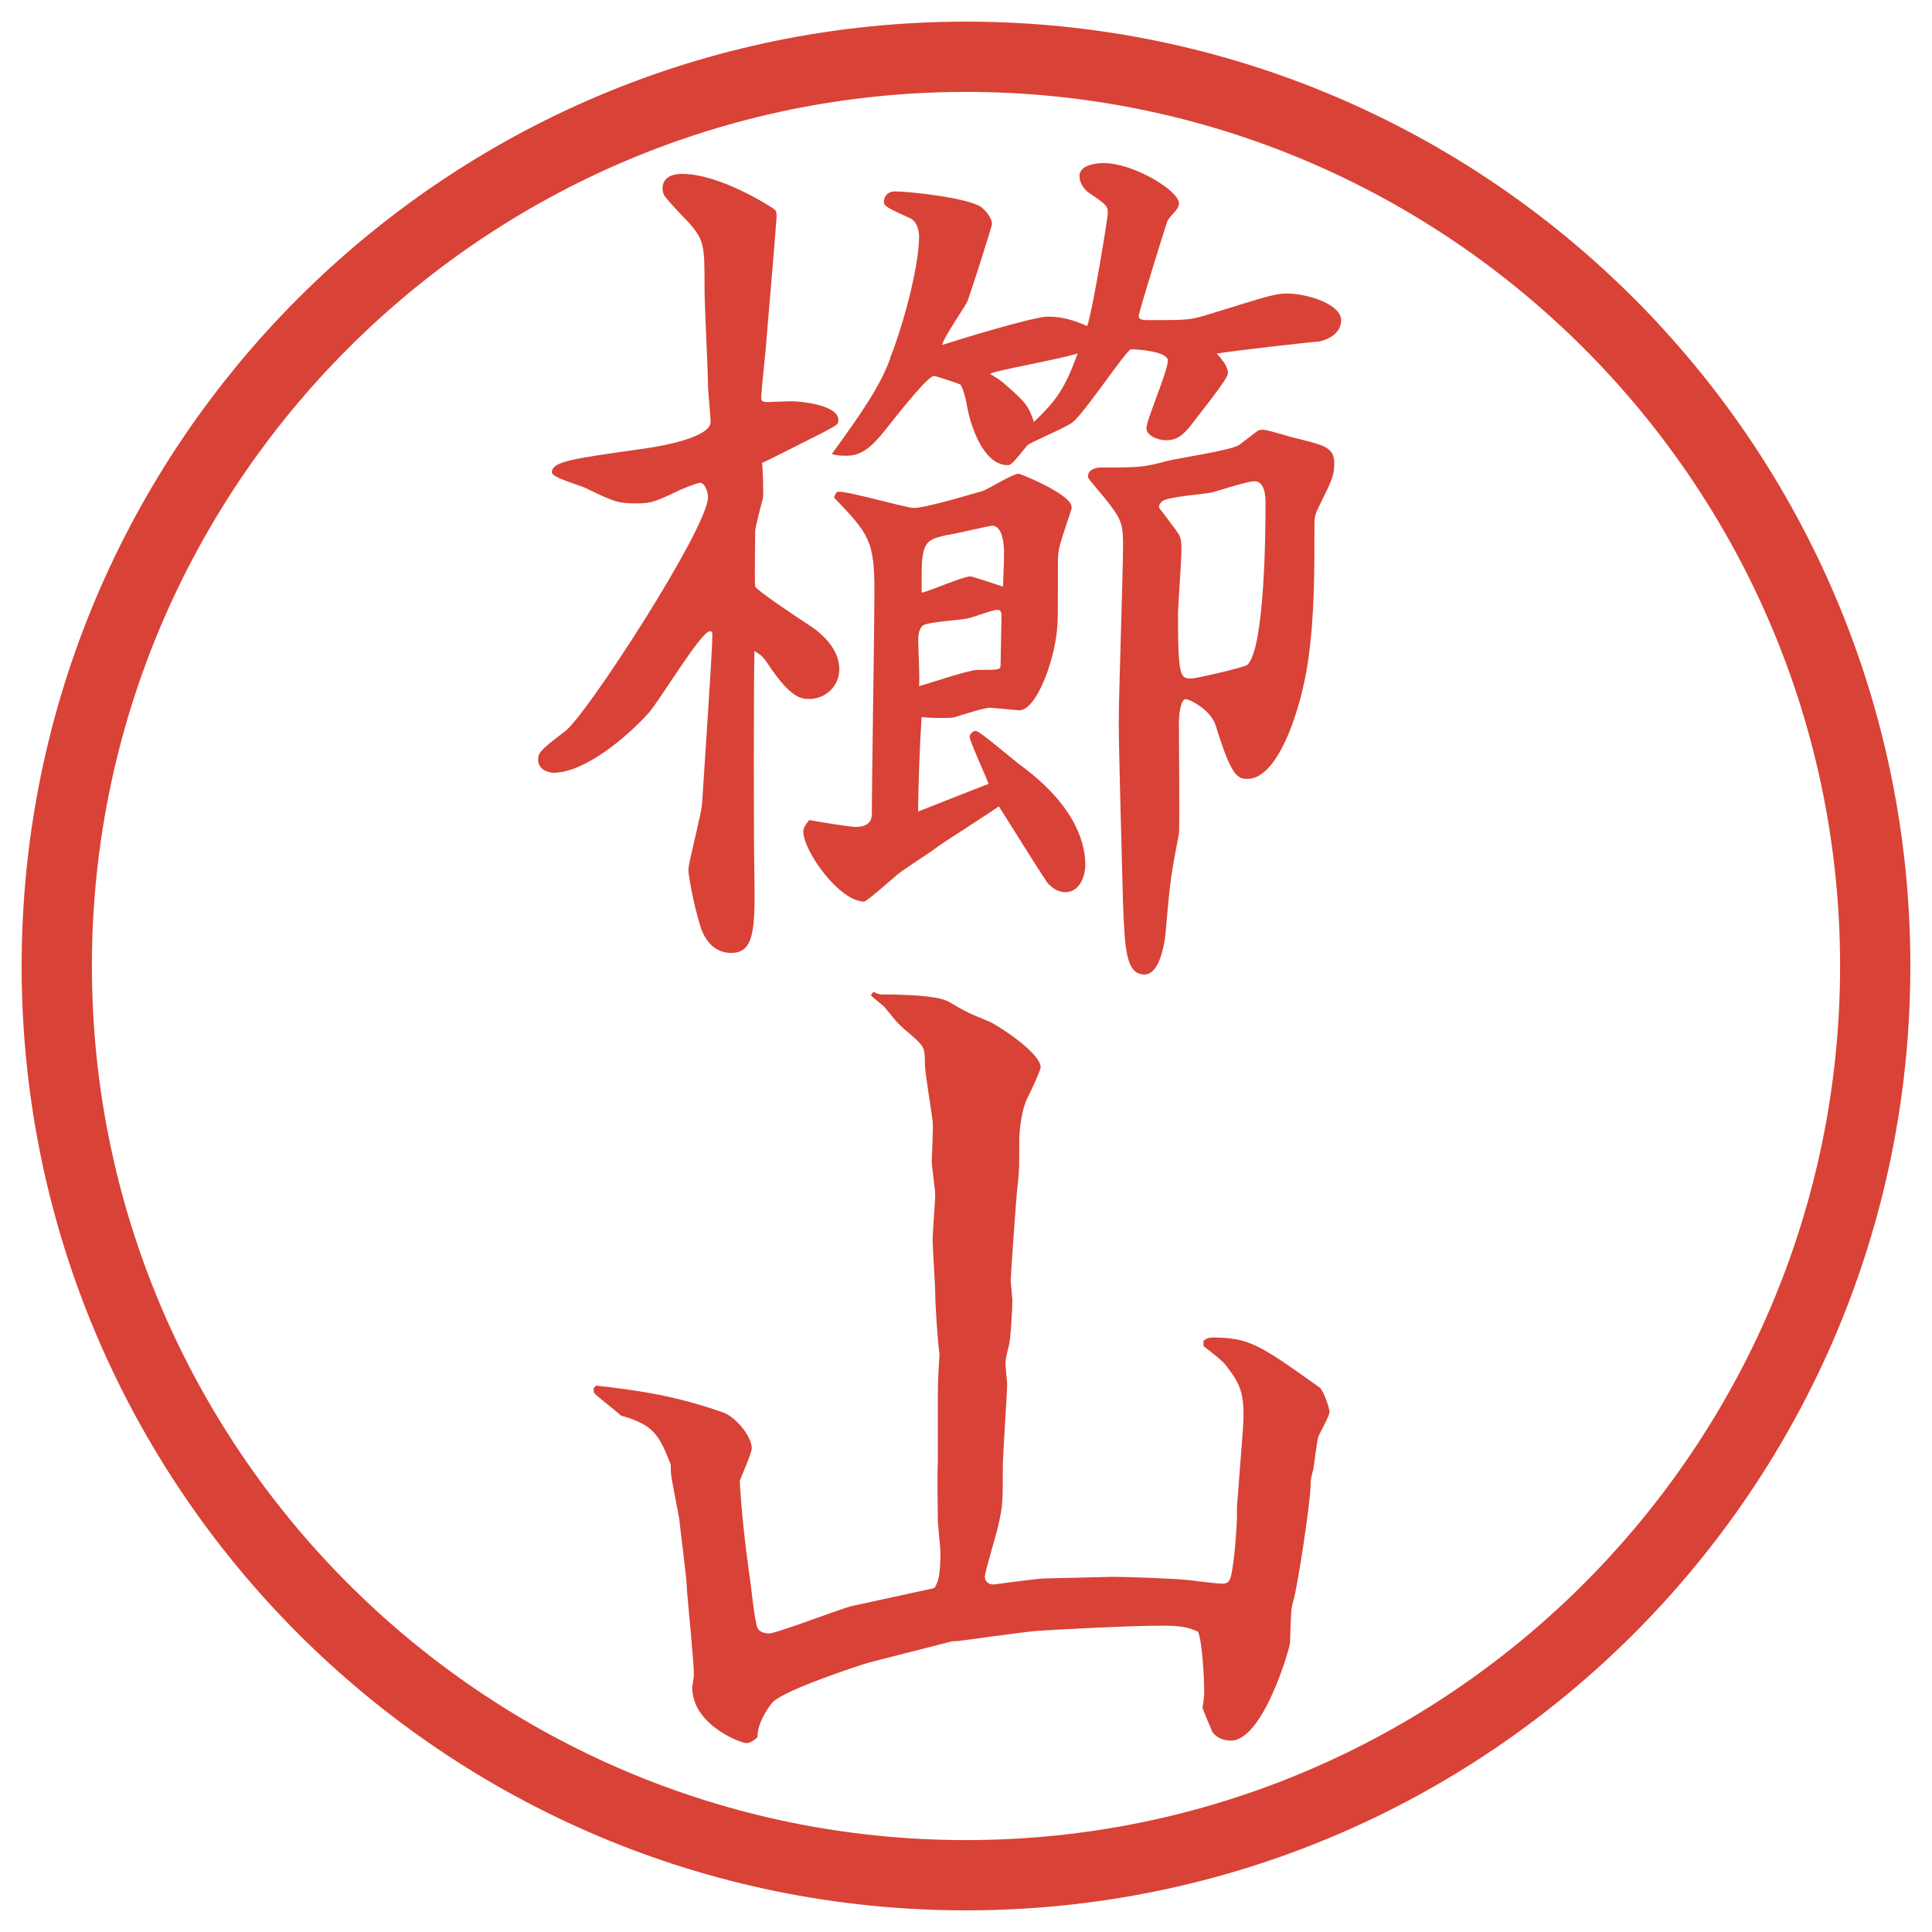
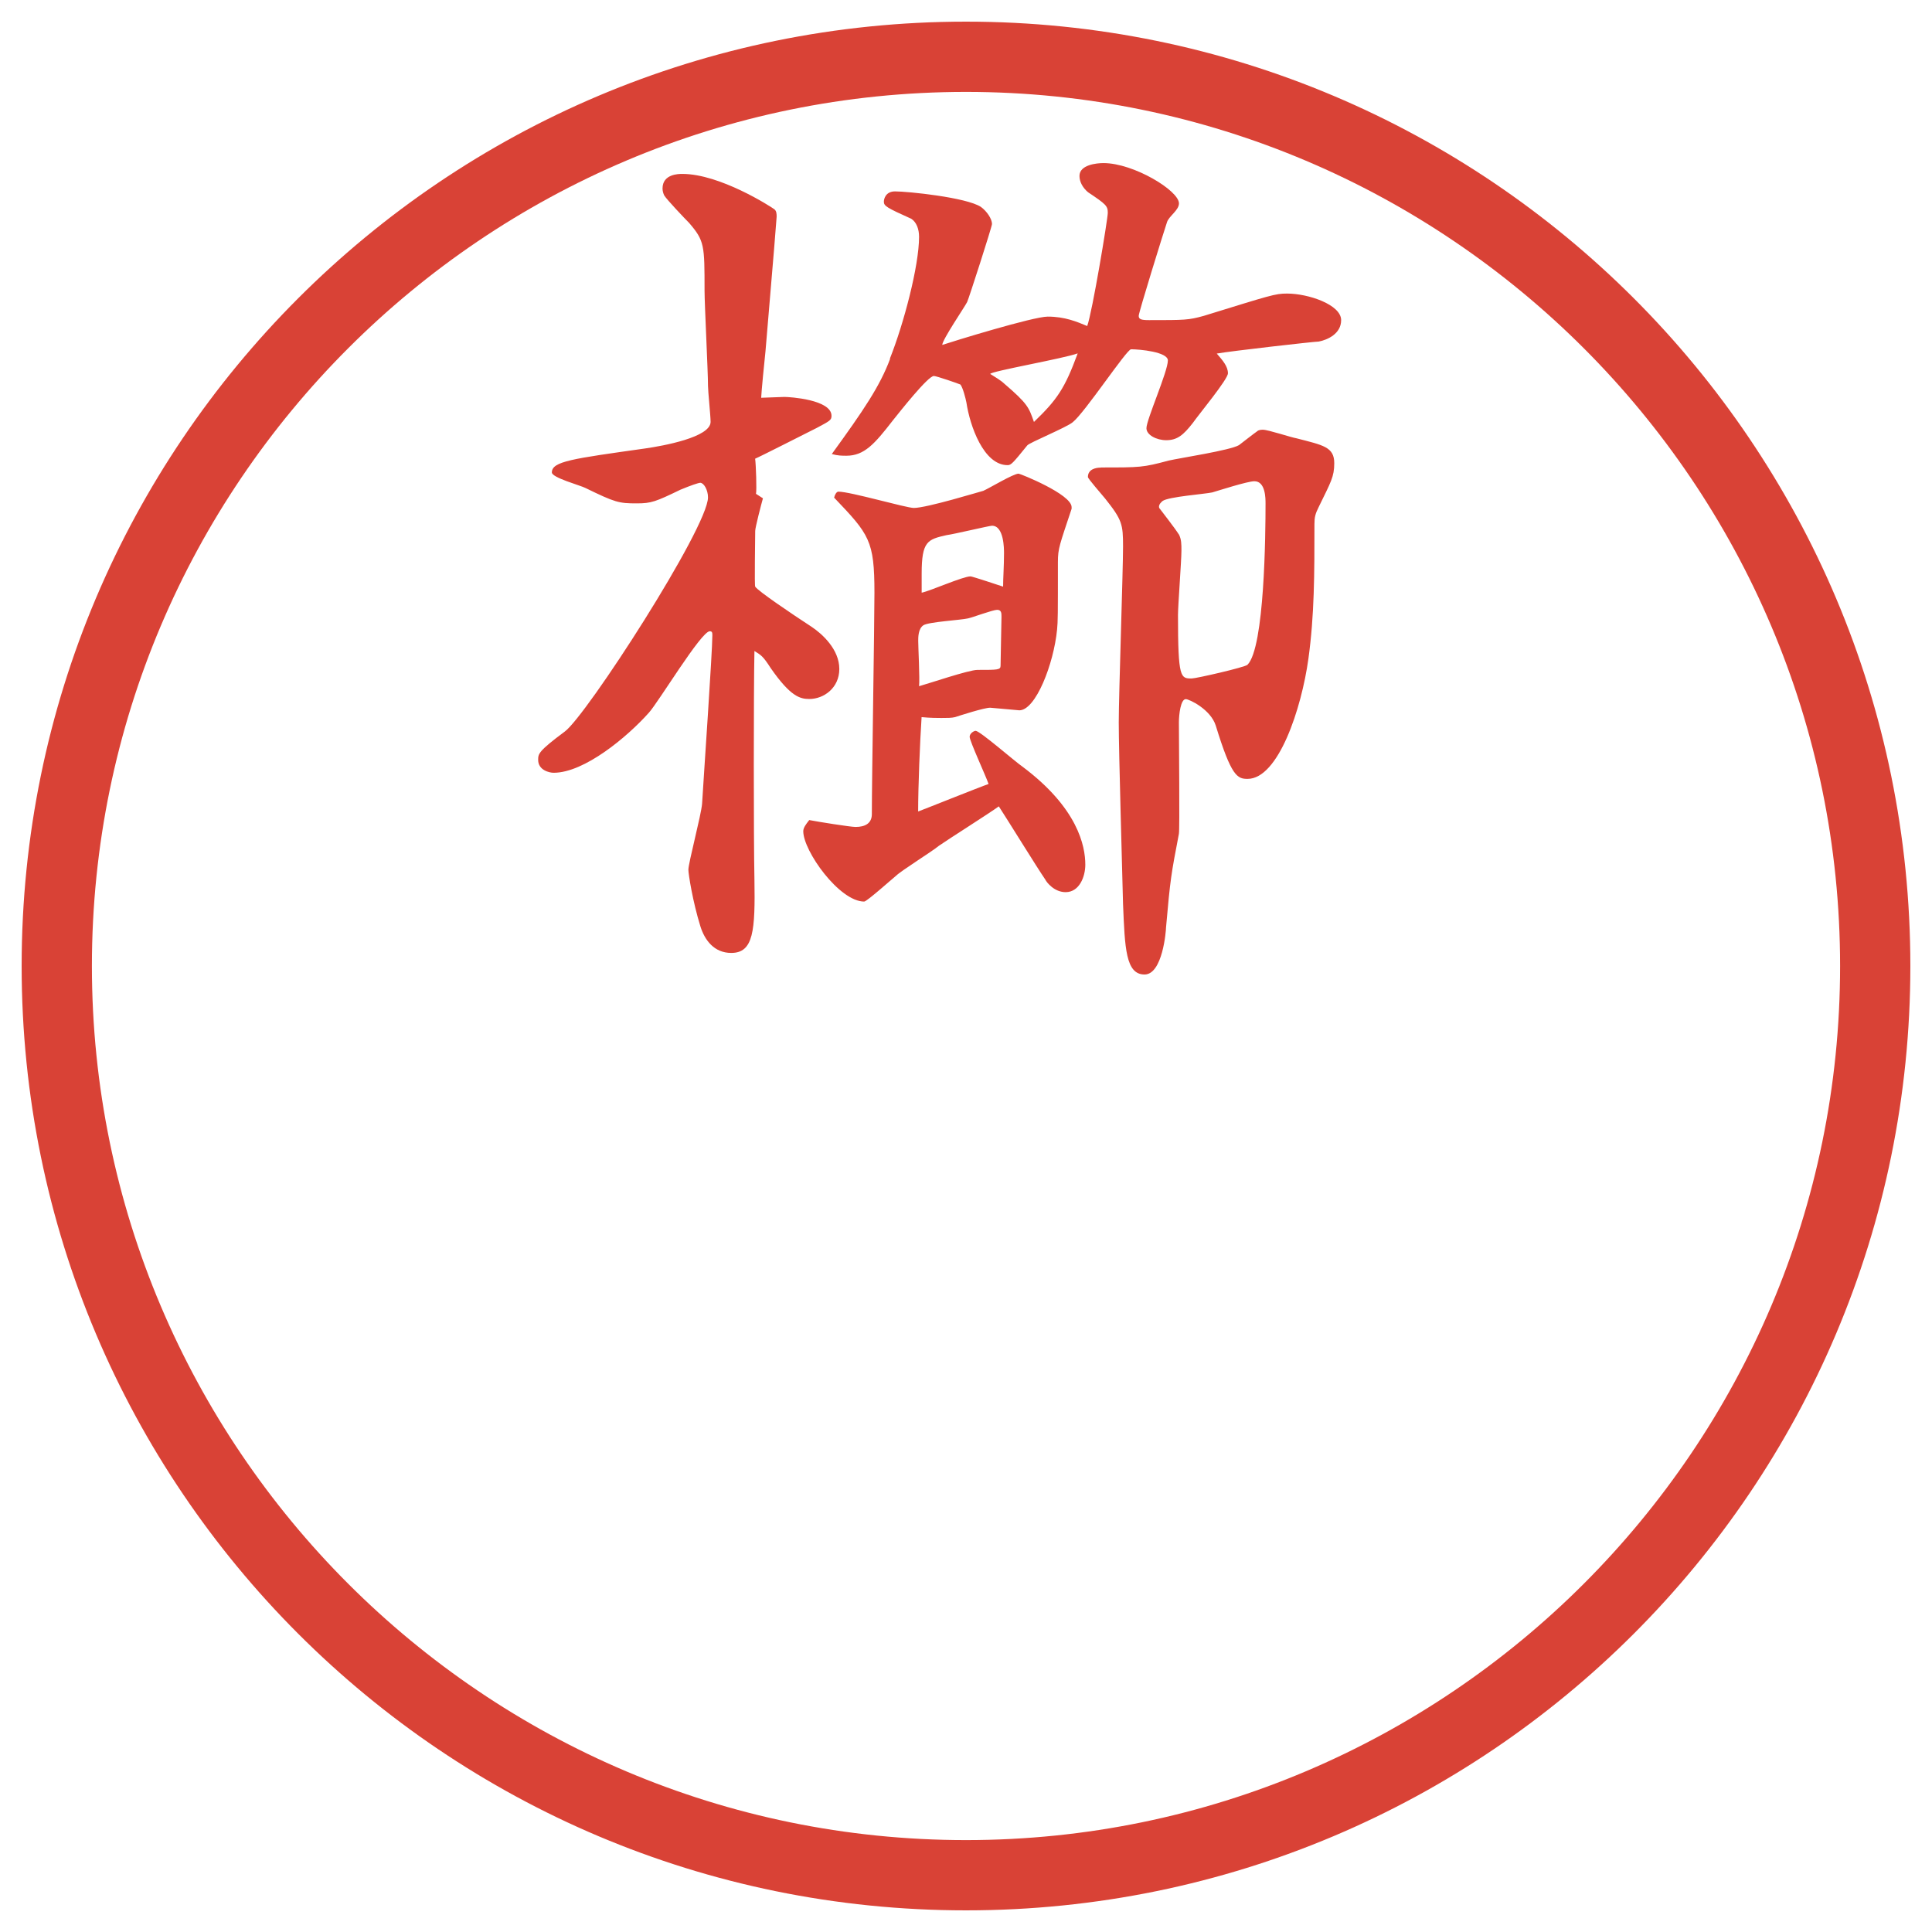
<svg xmlns="http://www.w3.org/2000/svg" version="1.1" viewBox="0 0 27.496 27.496">
  <g>
    <g id="_レイヤー_1" data-name="レイヤー_1">
      <g id="_楕円形_1" data-name="楕円形_1">
        <path d="M13.748,1.308c6.859,0,12.44,5.581,12.44,12.44s-5.581,12.44-12.44,12.44S1.308,20.607,1.308,13.748,6.889,1.308,13.748,1.308M13.748.308C6.325.308.308,6.325.308,13.748s6.017,13.44,13.44,13.44,13.44-6.017,13.44-13.44S21.171.308,13.748.308h0Z" fill="#d94236" />
      </g>
      <g>
-         <path d="M10.858,7.092c-.024.085-.11.415-.11.464,0,.11-.012.781,0,.793.037.061.525.391.806.574.146.098.391.317.391.598,0,.269-.22.427-.427.427-.134,0-.269-.037-.549-.439-.11-.171-.134-.183-.232-.244-.012.549-.012,2.686,0,3.247.012.732-.012,1.05-.33,1.05-.244,0-.378-.183-.439-.378-.11-.354-.171-.745-.171-.806,0-.098.183-.781.195-.94.024-.403.146-2.161.146-2.393,0-.037,0-.061-.037-.061-.122,0-.732,1.013-.867,1.16-.305.342-.916.854-1.355.854-.061,0-.22-.037-.22-.183,0-.085,0-.122.378-.403.305-.22,2.039-2.905,2.039-3.333,0-.11-.061-.208-.11-.208-.024,0-.134.037-.281.098-.354.171-.415.195-.623.195-.256,0-.305-.012-.732-.22-.073-.037-.476-.146-.476-.22,0-.159.293-.195,1.331-.342.256-.037.928-.159.928-.378,0-.085-.037-.439-.037-.513,0-.208-.049-1.16-.049-1.355,0-.647,0-.708-.22-.964-.061-.061-.317-.33-.354-.391-.012-.024-.024-.061-.024-.098,0-.208.232-.208.281-.208.537,0,1.257.464,1.306.5.037.024.037.073.037.11-.037.5-.122,1.453-.159,1.917-.012.098-.061.61-.061.659s.024.061.098.061c.049,0,.281-.012.33-.012.073,0,.671.037.671.269,0,.061-.024.073-.208.171-.146.073-.818.415-.879.439.012.085.024.452.012.5ZM14.069,11.157c-.037-.11-.269-.61-.269-.671,0-.049.061-.085.085-.085.061,0,.562.439.671.513.781.586.89,1.123.89,1.392,0,.171-.085.391-.28.391-.159,0-.268-.134-.292-.183-.11-.159-.562-.891-.659-1.038-.134.098-.732.476-.854.562-.085.073-.537.354-.61.427-.061.049-.415.366-.452.366-.354,0-.867-.72-.867-1.001,0-.049.037-.098.085-.159.122.024.586.098.659.098.134,0,.232-.049.232-.183,0-.5.037-2.698.037-3.149,0-.745-.073-.83-.574-1.355.012-.049.037-.085.061-.085.171,0,.964.232,1.074.232.183,0,.94-.232.989-.244.085-.037.427-.244.501-.244.023,0,.755.293.755.476v.024c-.17.513-.195.562-.195.757,0,.757,0,.842-.012.964-.048.488-.304,1.147-.537,1.147-.024,0-.391-.037-.415-.037-.085,0-.427.11-.5.134-.049.012-.11.012-.195.012-.049,0-.159,0-.281-.012-.024.366-.049.989-.049,1.343.037-.012.891-.354,1.001-.391ZM12.665,5.103c.195-.488.415-1.318.415-1.733,0-.11-.037-.208-.11-.256-.354-.159-.391-.183-.391-.244,0-.037.024-.146.159-.146.183,0,1.013.085,1.221.22.085.061.159.171.159.244,0,.037-.33,1.062-.354,1.111-.037.073-.354.537-.354.61.146-.049,1.294-.403,1.501-.403.244,0,.416.073.562.134.072-.195.293-1.526.293-1.611,0-.098-.025-.122-.281-.293-.073-.061-.122-.146-.122-.232,0-.159.244-.183.342-.183.427,0,1.074.391,1.074.574,0,.098-.146.183-.171.269-.049.146-.402,1.282-.402,1.331s.036.061.146.061c.512,0,.561,0,.781-.061.951-.293,1.013-.317,1.184-.317.305,0,.77.159.77.378,0,.195-.195.281-.318.305-.061,0-1.244.134-1.452.171.085.098.159.183.159.281,0,.085-.416.586-.501.708-.134.171-.22.244-.378.244-.135,0-.281-.073-.281-.171,0-.122.305-.806.305-.964,0-.122-.402-.159-.524-.159-.062,0-.659.903-.83,1.038-.085.073-.622.293-.647.33-.207.256-.231.281-.28.281-.342,0-.537-.562-.586-.891-.012-.061-.049-.208-.085-.256-.024-.012-.342-.122-.378-.122-.085,0-.488.513-.586.635-.256.33-.403.5-.659.5-.061,0-.122,0-.208-.024.452-.623.684-.964.83-1.355ZM13.91,9.534c.293,0,.33,0,.33-.061,0-.11.013-.598.013-.696,0-.049,0-.098-.062-.098-.061,0-.354.11-.415.122-.098.024-.562.049-.635.098s-.073.171-.073.22c0,.098.024.549.012.647.134-.037.708-.232.83-.232ZM13.117,8.435c.122-.024.586-.232.696-.232.024,0,.427.134.463.146,0-.122.013-.293.013-.476,0-.061,0-.391-.171-.391-.037,0-.549.122-.647.134-.269.061-.354.085-.354.549v.269ZM15.338,5.029c-.195.073-1.245.256-1.245.293.061.037.159.098.195.134.342.293.354.342.427.549.33-.317.439-.476.623-.977ZM15.668,6.653c.561,0,.598,0,.964-.098.159-.037.879-.146,1.001-.22.049-.037.22-.171.256-.195.025-.024.062-.024.086-.024.073,0,.402.11.477.122.378.098.537.122.537.354,0,.195-.049.269-.221.623-.049.098-.061.146-.061.244,0,.708,0,1.294-.086,1.917-.098.708-.427,1.709-.866,1.709-.146,0-.231-.037-.452-.757-.072-.232-.378-.378-.427-.378-.073,0-.098.22-.098.33,0,.256.013,1.526,0,1.587-.11.574-.122.635-.183,1.331,0,.049-.049.671-.306.671-.269,0-.28-.378-.306-1.001-.012-.525-.061-2.148-.061-2.588,0-.391.061-2.148.061-2.502,0-.317-.012-.378-.256-.684-.049-.061-.244-.281-.244-.305,0-.11.109-.134.184-.134ZM16.778,7.605c.036.073.036.134.036.232,0,.146-.049.781-.049.916,0,.903.037.903.195.903.062,0,.758-.159.794-.195.244-.244.257-1.868.257-2.295,0-.073,0-.317-.159-.317-.098,0-.513.134-.599.159-.109.024-.622.061-.707.122-.013.012-.062.049-.049.098.036.049.219.281.28.378Z" fill="#d94236" />
-         <path d="M8.49,19.72c.635.073,1.123.146,1.794.379.183.061.415.342.415.512,0,.074-.146.391-.171.465.024.439.073.879.134,1.318.024.121.073.684.122.781.024.049.098.072.159.072.11,0,.989-.342,1.184-.391l1.123-.244.049-.012c.049-.086.085-.146.085-.513,0-.073-.037-.378-.037-.452,0-.121-.012-.684,0-.805v-.989c0-.195.012-.378.024-.573-.024-.123-.061-.709-.061-.855,0-.121-.037-.658-.037-.769,0-.098.037-.55.037-.635s-.049-.403-.049-.476c0-.086.024-.488.012-.574-.012-.122-.11-.695-.11-.818,0-.231-.012-.244-.171-.39-.22-.183-.22-.195-.391-.403,0-.012-.171-.146-.208-.183l.037-.049c.049.024.085.037.122.037.122,0,.757,0,.94.098.269.159.305.171.598.293.11.049.72.439.72.646,0,.037-.121.306-.195.452-.072.146-.109.439-.109.586,0,.391,0,.439-.024.647-.013.072-.098,1.281-.098,1.354,0,.013.024.244.024.28,0,.11-.024.55-.049.635-.037.159-.049.184-.049.27,0,.049.024.244.024.293,0,.109-.062.988-.062,1.172,0,.488,0,.537-.061.817-.024.122-.195.671-.195.745,0,.061.049.109.122.109.024,0,.622-.086.732-.086l.976-.023c.208,0,.843.023,1.099.049.073.012.391.049.451.049.086,0,.11-.049.123-.11.049-.183.085-.732.085-.843v-.134l.085-1.11c.037-.537-.049-.66-.256-.928-.037-.049-.256-.221-.305-.257v-.073c.036-.037.085-.049.121-.049.525,0,.672.098,1.526.708.049.024.146.28.146.354,0,.061-.146.305-.159.354-.023.073-.061.415-.072.464-.025.085-.037.146-.037.195,0,.28-.195,1.514-.244,1.66-.037.134-.037.183-.049.61,0,.061-.379,1.392-.842,1.392-.025,0-.184,0-.27-.134,0-.013-.134-.306-.134-.342.013-.049.024-.159.024-.208,0-.195-.024-.696-.086-.866-.146-.062-.231-.086-.524-.086-.476,0-1.562.061-1.757.073-.183.013-1.123.146-1.135.146-.037,0-.085,0-.122.013l-1.147.293c-.171.049-1.196.391-1.367.561-.012.013-.22.257-.22.501-.049.049-.11.085-.159.085-.073,0-.769-.256-.769-.793,0-.024.024-.146.024-.171,0-.183-.085-1.025-.098-1.196,0-.171-.098-.879-.11-1.025l-.085-.451c-.037-.184-.037-.208-.037-.33-.159-.391-.22-.562-.708-.695-.049-.049-.317-.257-.366-.306-.024-.024-.024-.036-.024-.085l.037-.037Z" fill="#d94236" />
+         <path d="M10.858,7.092c-.024.085-.11.415-.11.464,0,.11-.012.781,0,.793.037.061.525.391.806.574.146.098.391.317.391.598,0,.269-.22.427-.427.427-.134,0-.269-.037-.549-.439-.11-.171-.134-.183-.232-.244-.012.549-.012,2.686,0,3.247.012.732-.012,1.05-.33,1.05-.244,0-.378-.183-.439-.378-.11-.354-.171-.745-.171-.806,0-.098.183-.781.195-.94.024-.403.146-2.161.146-2.393,0-.037,0-.061-.037-.061-.122,0-.732,1.013-.867,1.16-.305.342-.916.854-1.355.854-.061,0-.22-.037-.22-.183,0-.085,0-.122.378-.403.305-.22,2.039-2.905,2.039-3.333,0-.11-.061-.208-.11-.208-.024,0-.134.037-.281.098-.354.171-.415.195-.623.195-.256,0-.305-.012-.732-.22-.073-.037-.476-.146-.476-.22,0-.159.293-.195,1.331-.342.256-.037.928-.159.928-.378,0-.085-.037-.439-.037-.513,0-.208-.049-1.16-.049-1.355,0-.647,0-.708-.22-.964-.061-.061-.317-.33-.354-.391-.012-.024-.024-.061-.024-.098,0-.208.232-.208.281-.208.537,0,1.257.464,1.306.5.037.024.037.073.037.11-.037.5-.122,1.453-.159,1.917-.012.098-.061.61-.061.659c.049,0,.281-.012.33-.012.073,0,.671.037.671.269,0,.061-.024.073-.208.171-.146.073-.818.415-.879.439.012.085.024.452.012.5ZM14.069,11.157c-.037-.11-.269-.61-.269-.671,0-.049.061-.085.085-.085.061,0,.562.439.671.513.781.586.89,1.123.89,1.392,0,.171-.085.391-.28.391-.159,0-.268-.134-.292-.183-.11-.159-.562-.891-.659-1.038-.134.098-.732.476-.854.562-.085.073-.537.354-.61.427-.061.049-.415.366-.452.366-.354,0-.867-.72-.867-1.001,0-.049.037-.098.085-.159.122.024.586.098.659.098.134,0,.232-.049.232-.183,0-.5.037-2.698.037-3.149,0-.745-.073-.83-.574-1.355.012-.049.037-.085.061-.085.171,0,.964.232,1.074.232.183,0,.94-.232.989-.244.085-.037.427-.244.501-.244.023,0,.755.293.755.476v.024c-.17.513-.195.562-.195.757,0,.757,0,.842-.012.964-.048.488-.304,1.147-.537,1.147-.024,0-.391-.037-.415-.037-.085,0-.427.11-.5.134-.049.012-.11.012-.195.012-.049,0-.159,0-.281-.012-.024.366-.049.989-.049,1.343.037-.012.891-.354,1.001-.391ZM12.665,5.103c.195-.488.415-1.318.415-1.733,0-.11-.037-.208-.11-.256-.354-.159-.391-.183-.391-.244,0-.037.024-.146.159-.146.183,0,1.013.085,1.221.22.085.061.159.171.159.244,0,.037-.33,1.062-.354,1.111-.037.073-.354.537-.354.61.146-.049,1.294-.403,1.501-.403.244,0,.416.073.562.134.072-.195.293-1.526.293-1.611,0-.098-.025-.122-.281-.293-.073-.061-.122-.146-.122-.232,0-.159.244-.183.342-.183.427,0,1.074.391,1.074.574,0,.098-.146.183-.171.269-.049.146-.402,1.282-.402,1.331s.036.061.146.061c.512,0,.561,0,.781-.061.951-.293,1.013-.317,1.184-.317.305,0,.77.159.77.378,0,.195-.195.281-.318.305-.061,0-1.244.134-1.452.171.085.098.159.183.159.281,0,.085-.416.586-.501.708-.134.171-.22.244-.378.244-.135,0-.281-.073-.281-.171,0-.122.305-.806.305-.964,0-.122-.402-.159-.524-.159-.062,0-.659.903-.83,1.038-.085.073-.622.293-.647.33-.207.256-.231.281-.28.281-.342,0-.537-.562-.586-.891-.012-.061-.049-.208-.085-.256-.024-.012-.342-.122-.378-.122-.085,0-.488.513-.586.635-.256.33-.403.5-.659.5-.061,0-.122,0-.208-.024.452-.623.684-.964.83-1.355ZM13.91,9.534c.293,0,.33,0,.33-.061,0-.11.013-.598.013-.696,0-.049,0-.098-.062-.098-.061,0-.354.11-.415.122-.098.024-.562.049-.635.098s-.073.171-.073.22c0,.098.024.549.012.647.134-.037.708-.232.83-.232ZM13.117,8.435c.122-.024.586-.232.696-.232.024,0,.427.134.463.146,0-.122.013-.293.013-.476,0-.061,0-.391-.171-.391-.037,0-.549.122-.647.134-.269.061-.354.085-.354.549v.269ZM15.338,5.029c-.195.073-1.245.256-1.245.293.061.037.159.098.195.134.342.293.354.342.427.549.33-.317.439-.476.623-.977ZM15.668,6.653c.561,0,.598,0,.964-.098.159-.037.879-.146,1.001-.22.049-.037.22-.171.256-.195.025-.024.062-.024.086-.024.073,0,.402.11.477.122.378.098.537.122.537.354,0,.195-.049.269-.221.623-.049.098-.061.146-.061.244,0,.708,0,1.294-.086,1.917-.098.708-.427,1.709-.866,1.709-.146,0-.231-.037-.452-.757-.072-.232-.378-.378-.427-.378-.073,0-.098.22-.098.33,0,.256.013,1.526,0,1.587-.11.574-.122.635-.183,1.331,0,.049-.049.671-.306.671-.269,0-.28-.378-.306-1.001-.012-.525-.061-2.148-.061-2.588,0-.391.061-2.148.061-2.502,0-.317-.012-.378-.256-.684-.049-.061-.244-.281-.244-.305,0-.11.109-.134.184-.134ZM16.778,7.605c.036.073.036.134.036.232,0,.146-.049.781-.049.916,0,.903.037.903.195.903.062,0,.758-.159.794-.195.244-.244.257-1.868.257-2.295,0-.073,0-.317-.159-.317-.098,0-.513.134-.599.159-.109.024-.622.061-.707.122-.013.012-.062.049-.049.098.036.049.219.281.28.378Z" fill="#d94236" />
      </g>
    </g>
  </g>
</svg>